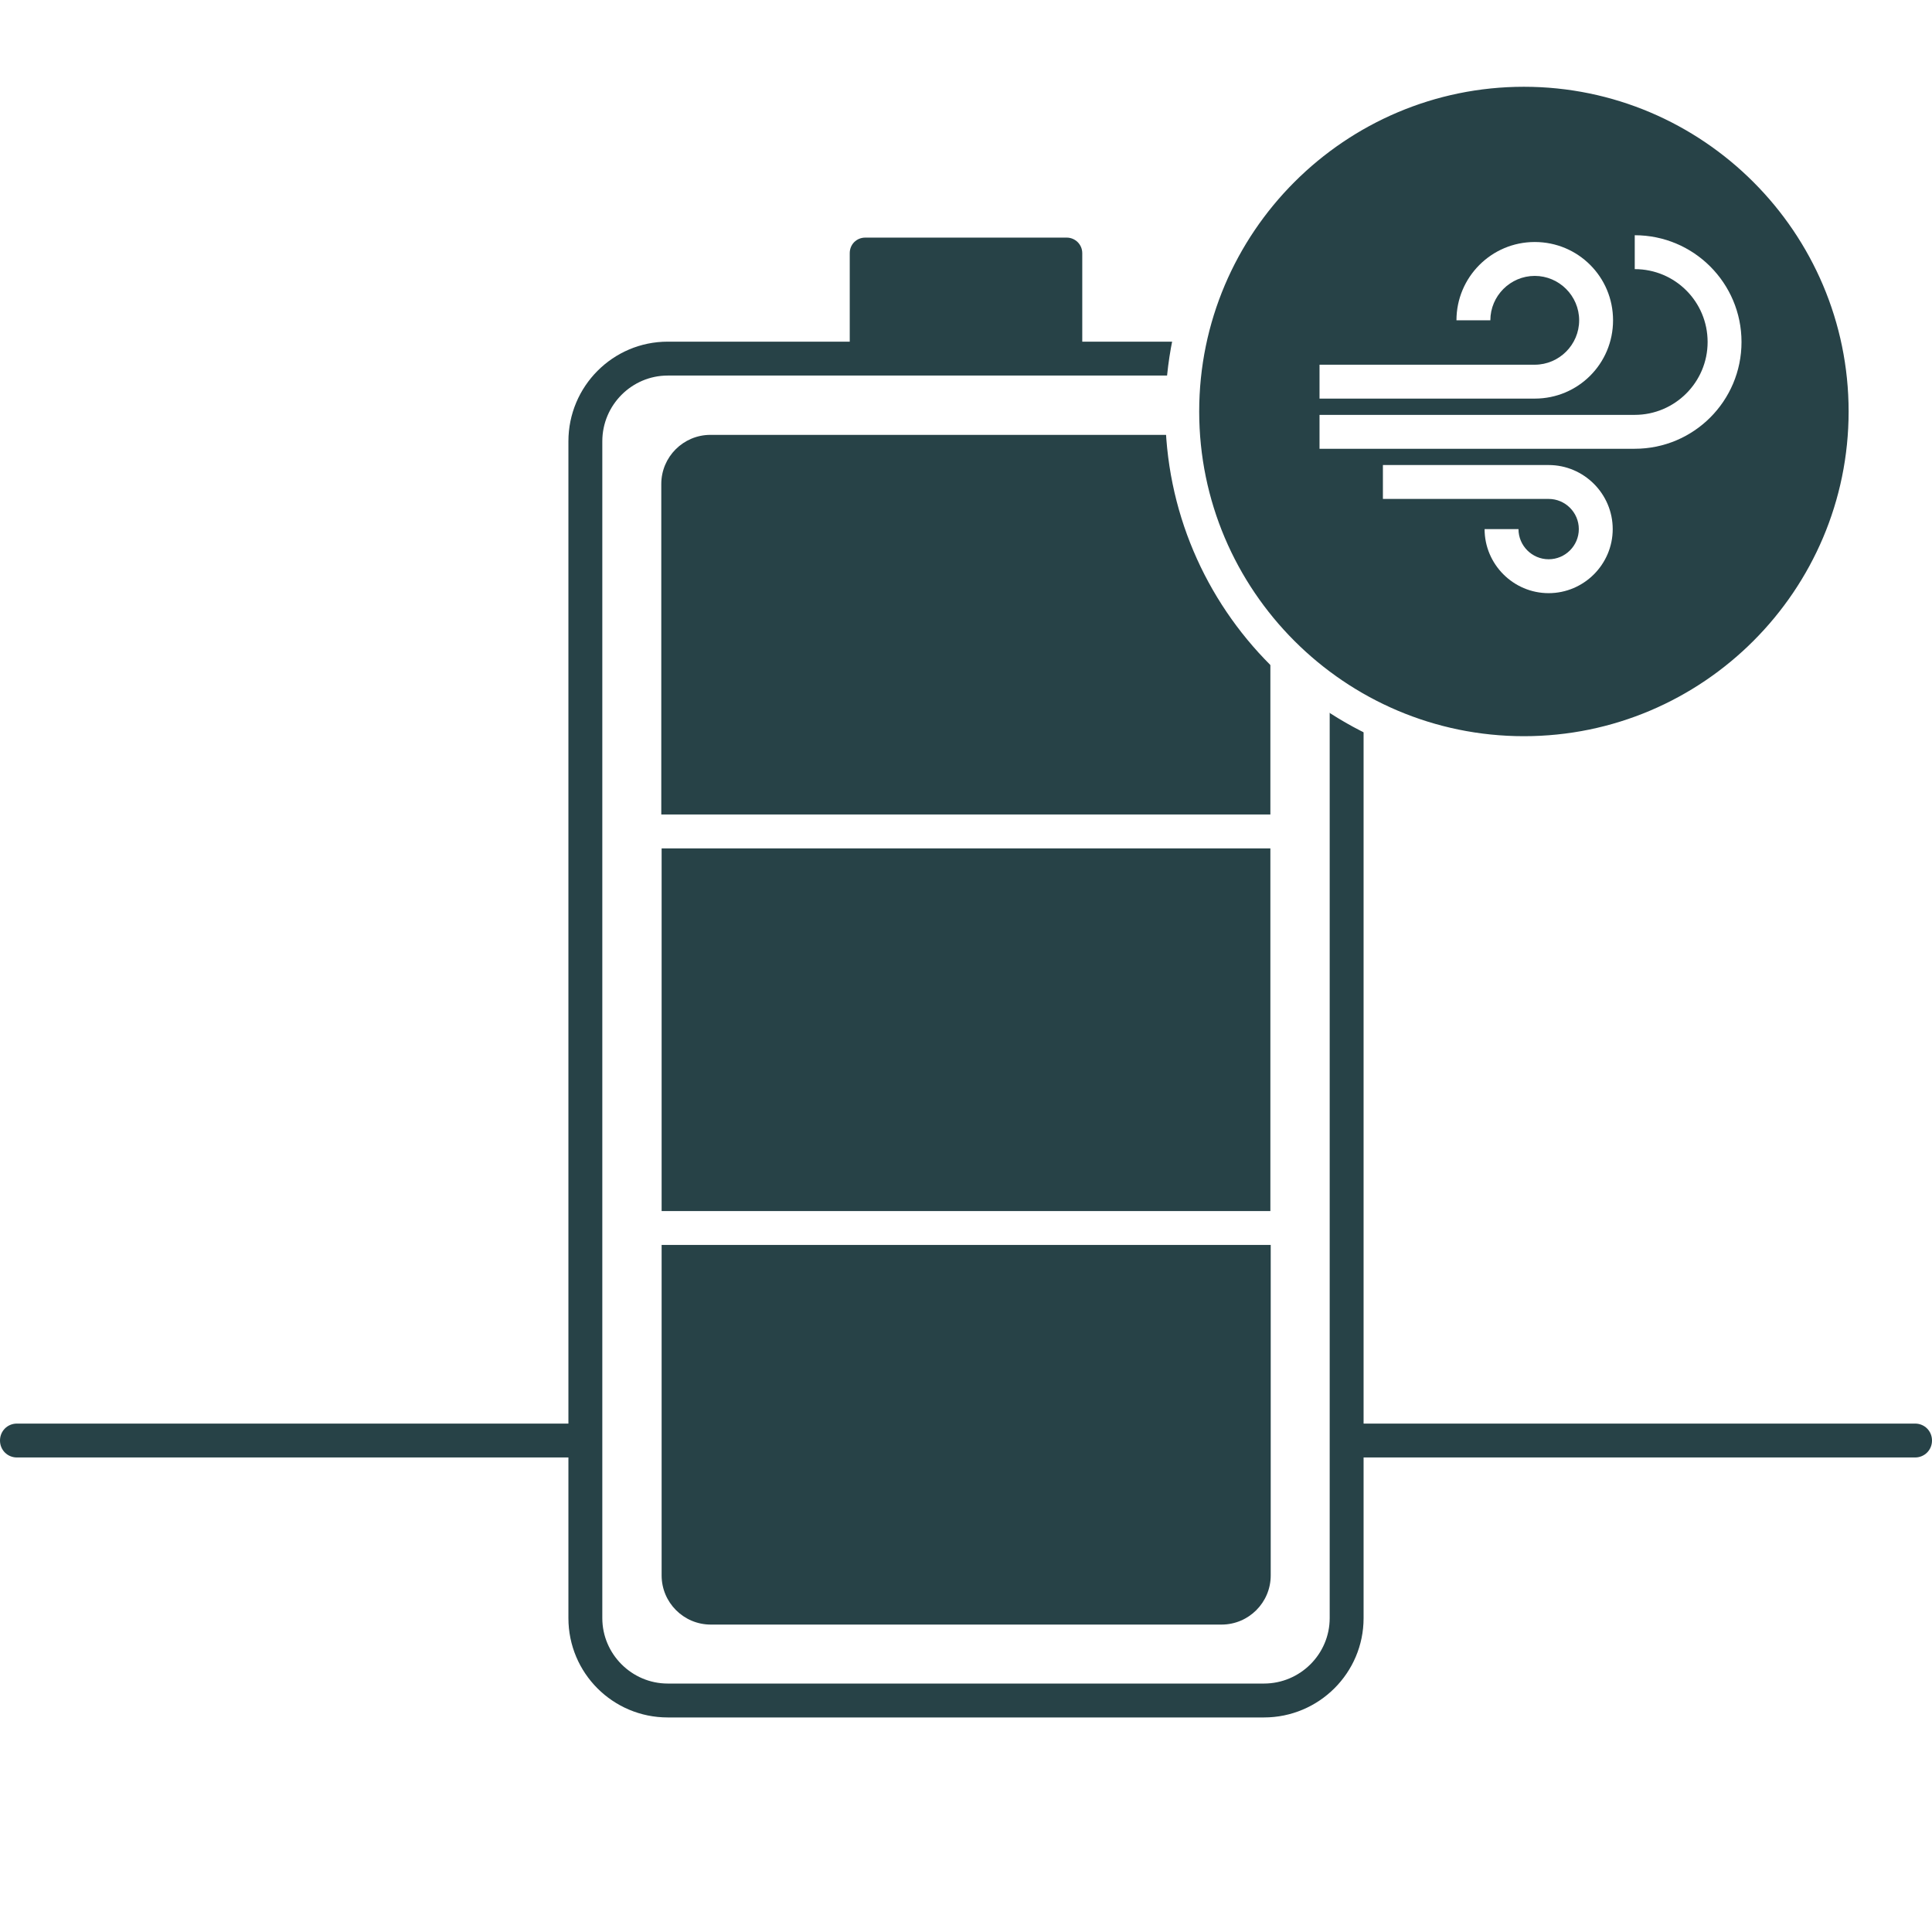
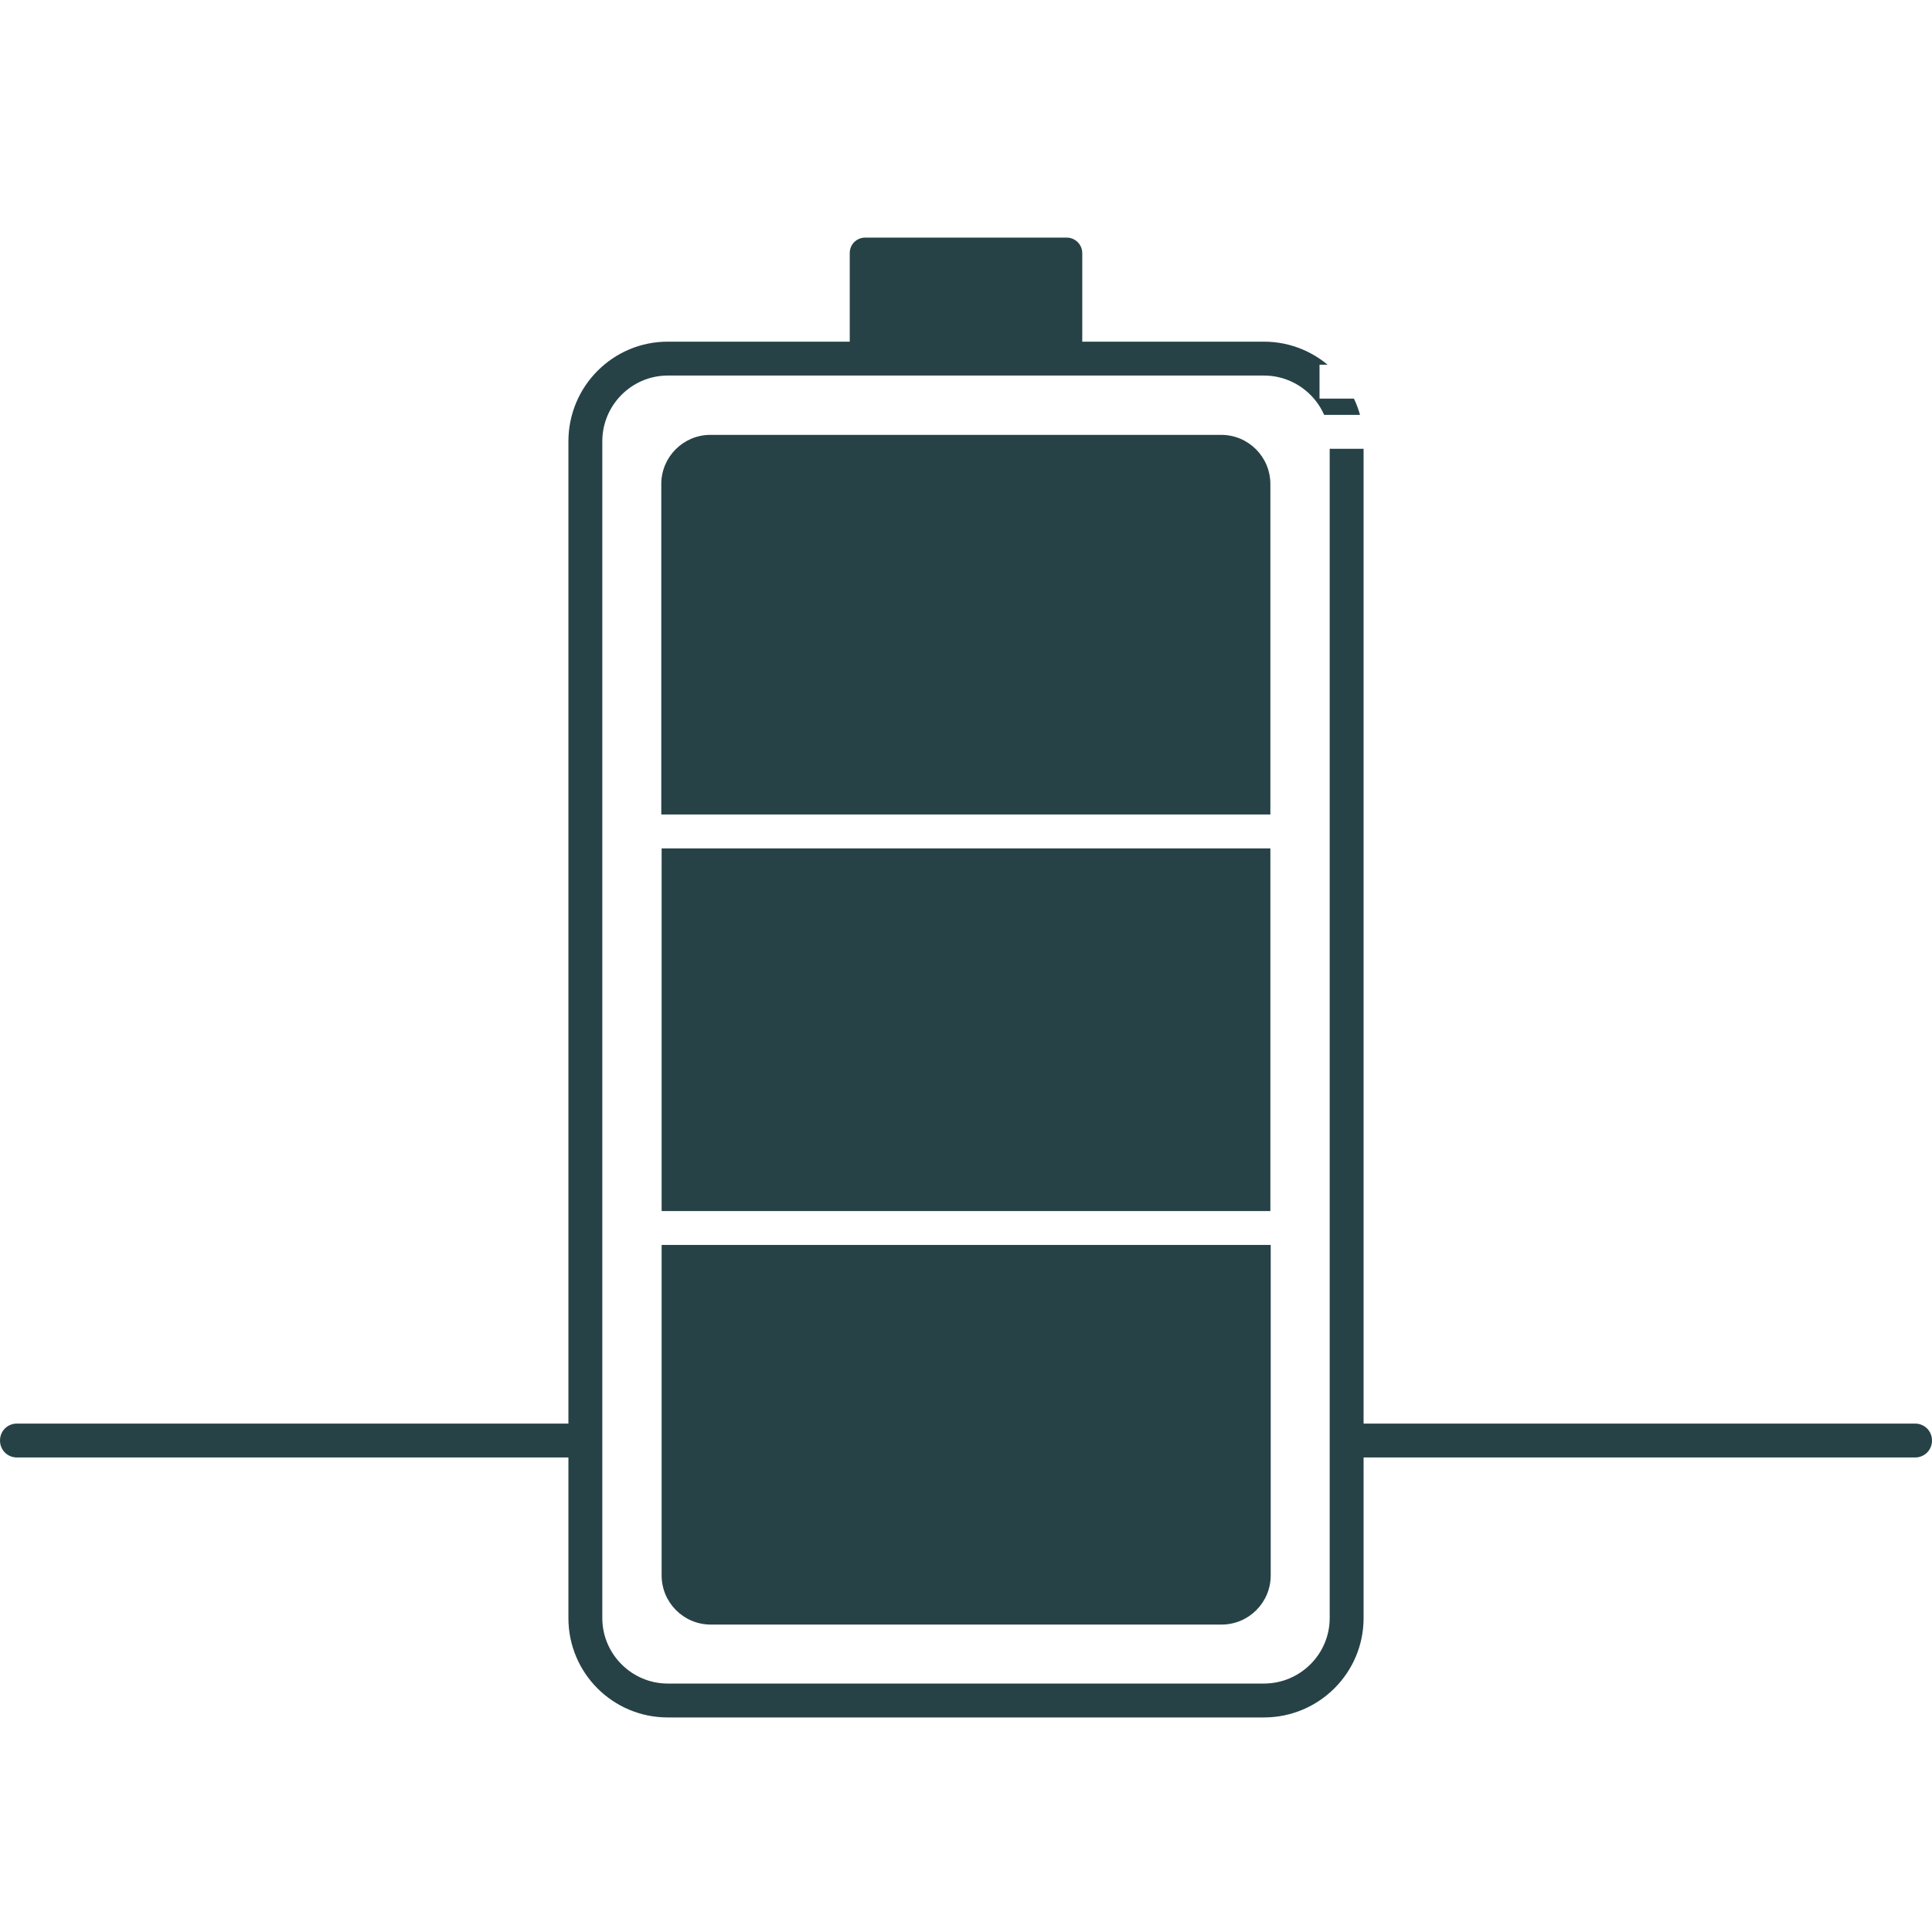
<svg xmlns="http://www.w3.org/2000/svg" viewBox="0 0 57 57">
  <defs>
    <style>
      .cls-1 {
        fill: #274247;
      }

      .cls-2 {
        fill: #fff;
      }
    </style>
  </defs>
  <g id="BG">
    <rect class="cls-2" x="-844.53" y="-844.53" width="1746.07" height="1746.07" />
  </g>
  <g id="FERDIGE-YAN-Stroke">
    <g id="Vindkraft">
      <g id="OUTLINE">
        <path class="cls-1" d="M56.5,43H.5C.22,43,0,42.78,0,42.5s.22-.5.5-.5h56c.28,0,.5.22.5.5s-.22.5-.5.5Z" />
        <g>
          <path class="cls-2" d="M19.7,10.59h17.59c1.34,0,2.43,1.09,2.43,2.43v34.72c0,1.34-1.09,2.43-2.43,2.43h-17.59c-1.34,0-2.43-1.09-2.43-2.43V13.02c0-1.34,1.09-2.43,2.43-2.43Z" />
          <path class="cls-1" d="M37.29,10.08h-5.36v-2.61c0-.26-.21-.46-.46-.46h-5.94c-.26,0-.46.2-.46.46v2.61h-5.37c-1.62,0-2.93,1.32-2.93,2.94v34.72c0,1.62,1.31,2.93,2.93,2.93h17.59c1.62,0,2.94-1.31,2.94-2.93V13.02c0-1.62-1.32-2.94-2.94-2.94ZM39.23,47.74c0,1.06-.87,1.93-1.94,1.93h-17.59c-1.06,0-1.93-.87-1.93-1.93V13.02c0-1.07.87-1.94,1.93-1.94h17.59c1.07,0,1.94.87,1.94,1.94v34.72Z" />
          <g>
            <path class="cls-1" d="M37.48,24.03v-9.75c0-.8-.65-1.45-1.45-1.45h-15.07c-.8,0-1.45.65-1.45,1.45v9.75h17.96Z" />
            <rect class="cls-1" x="19.52" y="25.03" width="17.96" height="10.7" />
            <path class="cls-1" d="M19.52,36.73v9.75c0,.8.65,1.45,1.45,1.45h15.07c.8,0,1.45-.65,1.45-1.45v-9.75h-17.96Z" />
          </g>
        </g>
        <g>
          <g>
-             <path class="cls-1" d="M44.96,22.22c-5.56,0-10.08-4.52-10.08-10.08s4.52-10.08,10.08-10.08,10.08,4.52,10.08,10.08-4.52,10.08-10.08,10.08Z" />
-             <path class="cls-2" d="M44.96,2.56c5.28,0,9.58,4.3,9.58,9.58s-4.3,9.58-9.58,9.58-9.58-4.3-9.58-9.58,4.3-9.58,9.58-9.58M44.96,1.56c-5.84,0-10.58,4.74-10.58,10.58s4.74,10.58,10.58,10.58,10.58-4.74,10.58-10.58S50.8,1.56,44.96,1.56h0Z" />
-           </g>
+             </g>
          <g>
            <path class="cls-2" d="M45.28,11.76h-6.35v-1h6.35c.72,0,1.31-.59,1.31-1.31s-.59-1.31-1.31-1.31-1.31.59-1.31,1.31h-1c0-1.27,1.03-2.31,2.31-2.31s2.31,1.03,2.31,2.31-1.03,2.31-2.31,2.31Z" />
            <path class="cls-2" d="M48.23,13.24h-9.3v-1h9.3c1.18,0,2.15-.96,2.15-2.15s-.96-2.15-2.15-2.15v-1c1.74,0,3.15,1.41,3.15,3.15s-1.41,3.15-3.15,3.15Z" />
            <path class="cls-2" d="M45.69,17.5c-1.04,0-1.89-.85-1.89-1.89h1c0,.49.4.89.89.89s.89-.4.89-.89-.4-.89-.89-.89h-4.89v-1h4.89c1.04,0,1.89.85,1.89,1.89s-.85,1.89-1.89,1.89Z" />
          </g>
        </g>
      </g>
    </g>
  </g>
</svg>